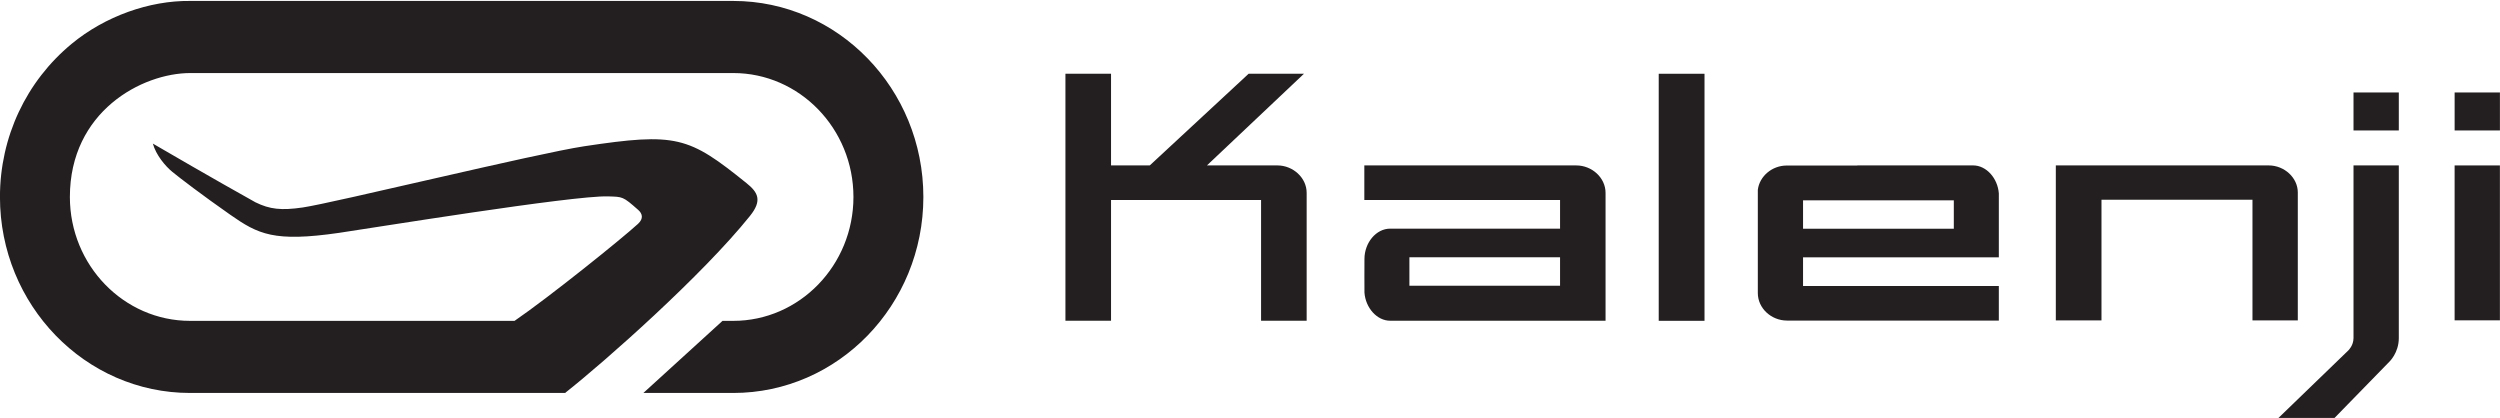
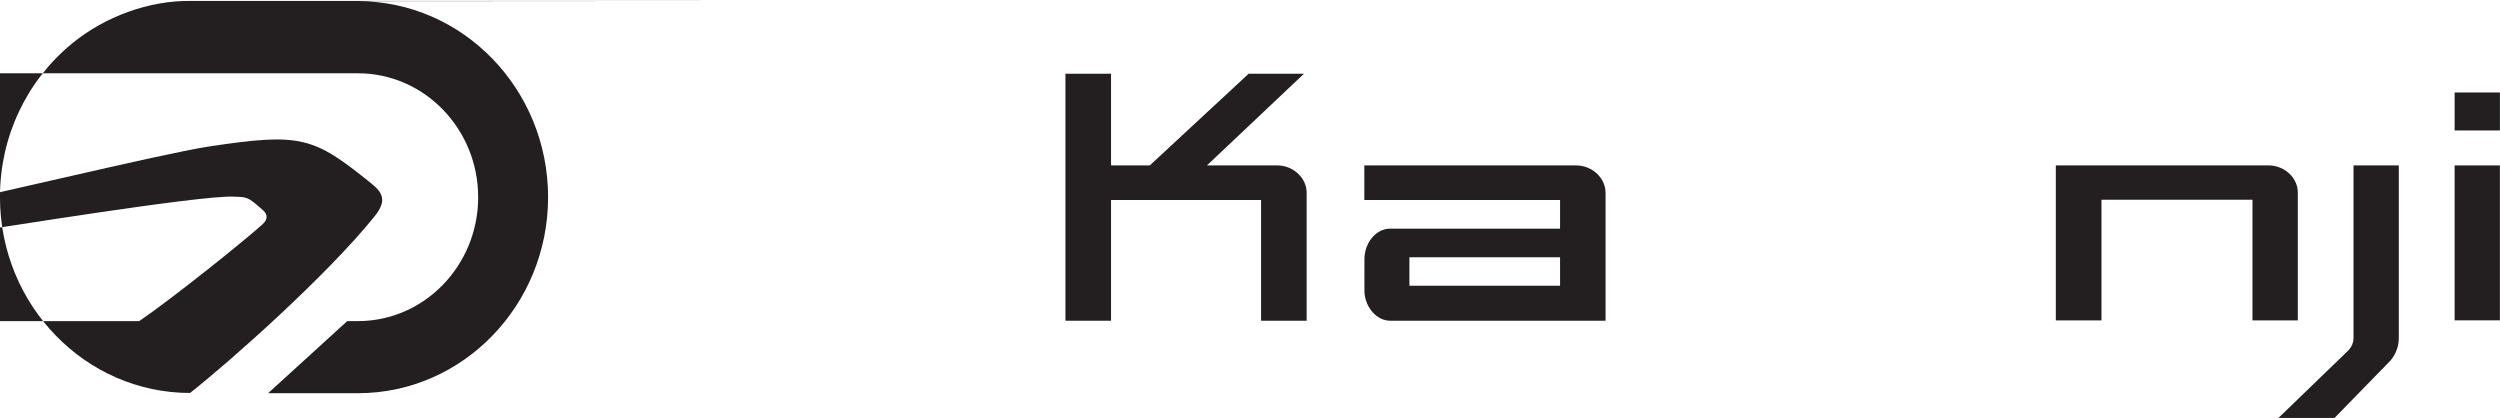
<svg xmlns="http://www.w3.org/2000/svg" viewBox="0 0 700 117" height="117" width="700" xml:space="preserve" version="1.1" id="svg2">
  <defs id="defs6" />
  <g transform="matrix(1.25,0,0,-1.25,0,117)" id="g10">
    <g transform="matrix(4.101,0,0,4.101,-660.631,-1496.504)" id="g7346">
      <g id="g7335">
        <path id="path3160" style="fill:#231f20;fill-opacity:1;fill-rule:nonzero;stroke:none" d="m 295.163,370.239 2.474,0 0,8.461 -2.474,0 0,-8.461 z" />
        <path id="path3162" style="fill:#231f20;fill-opacity:1;fill-rule:nonzero;stroke:none" d="m 295.164,380.61 2.474,0 0,2.075 -2.474,0 0,-2.075 z" />
        <path id="path3164" style="fill:#231f20;fill-opacity:1;fill-rule:nonzero;stroke:none" d="m 292.115,369.271 0,9.43 -2.474,0 0,-9.43 0,10e-4 c 0,-0.408 -0.277,-0.671 -0.277,-0.671 l -3.823,-3.694 3.063,0 2.981,3.057 c 0,0 0.53,0.484 0.53,1.307" />
-         <path id="path3166" style="fill:#231f20;fill-opacity:1;fill-rule:nonzero;stroke:none" d="m 289.641,380.61 2.474,0 0,2.075 -2.474,0 0,-2.075 z" />
        <path id="path3168" style="fill:#231f20;fill-opacity:1;fill-rule:nonzero;stroke:none" d="m 286.598,370.237 0,6.987 c 0,0.8 -0.73,1.477 -1.592,1.477 l -11.625,0 0,-8.464 2.494,0 0,6.59 8.247,0 0,-6.59 2.476,0 z" />
        <path id="path3170" style="fill:#231f20;fill-opacity:1;fill-rule:nonzero;stroke:none" d="m 230.858,378.701 -3.843,0 5.299,5.007 -3.022,0 -5.4,-5.007 -2.116,0 0,5.007 -2.491,0 0,-13.49 2.491,0 c 0,0 0,-0.004 0,0 l 0,6.594 8.195,0 0,-6.594 2.49,0 0,6.986 c 0,0.82 -0.741,1.497 -1.603,1.497" />
        <path id="path3172" style="fill:#231f20;fill-opacity:1;fill-rule:nonzero;stroke:none" d="m 248.787,377.203 c 0,0.82 -0.738,1.497 -1.601,1.497 l -11.575,0 0,-1.888 10.691,0 0,-1.565 -9.281,0 c -0.764,0 -1.403,-0.767 -1.403,-1.659 0,0 -0.007,-1.83 0,-1.833 0.06,-0.834 0.683,-1.538 1.403,-1.538 l 11.766,0 0,6.986 z m -2.485,-5.074 -8.229,0 0,1.555 8.229,0 0,-1.555 z" />
-         <path id="path3174" style="fill:#231f20;fill-opacity:1;fill-rule:nonzero;stroke:none" d="m 270.268,373.679 0,3.492 c -0.063,0.838 -0.687,1.53 -1.405,1.53 l -6.321,0 -0.004,-0.007 -3.857,0 c -0.797,0 -1.485,-0.583 -1.577,-1.326 l 0,-5.641 c 0,-0.826 0.729,-1.497 1.589,-1.501 l 11.575,0 0,1.887 -10.694,0 0,1.566 10.694,0 z m -2.459,1.562 -8.235,0 0,1.554 8.235,0 0,-1.554 z" />
-         <path id="path3176" style="fill:#231f20;fill-opacity:1;fill-rule:nonzero;stroke:none" d="m 251.691,370.213 2.501,0 0,13.494 -2.501,0 0,-13.494 z" />
      </g>
-       <path d="m 201.141,387.684 -29.668,0 c -2.216,0.025 -4.64,-0.832 -6.465,-2.339 -2.488,-2.053 -3.92,-5.099 -3.92,-8.368 0,-5.902 4.659,-10.705 10.385,-10.705 l 20.508,0 -0.01,0.013 c 2.143,1.689 7.484,6.415 10.081,9.653 0.688,0.854 0.439,1.292 -0.188,1.796 -3.166,2.552 -3.821,2.773 -8.87,2.012 -2.6,-0.392 -13.674,-3.092 -15.364,-3.342 -1.176,-0.172 -1.809,-0.101 -2.588,0.283 -2.274,1.268 -5.132,2.929 -5.603,3.206 0.171,-0.622 0.679,-1.23 1.068,-1.548 0.389,-0.32 1.632,-1.27 3.158,-2.337 1.527,-1.067 2.386,-1.507 5.945,-0.991 1.639,0.238 12.795,2.055 14.695,1.992 0.8,-0.026 0.8,0.007 1.645,-0.739 0.227,-0.199 0.306,-0.471 -0.012,-0.762 -0.921,-0.842 -4.852,-4.003 -6.743,-5.298 l -17.722,0 c -3.618,0 -6.566,3.036 -6.566,6.767 0,4.662 3.931,6.769 6.583,6.769 l 29.651,0 c 3.619,0 6.565,-3.037 6.565,-6.769 0,-3.731 -2.946,-6.767 -6.565,-6.767 l -0.587,0 -4.322,-3.938 4.909,0 c 5.728,0 10.384,4.803 10.384,10.705 0,5.903 -4.656,10.707 -10.384,10.707" style="fill:#231f20;fill-opacity:1;fill-rule:nonzero;stroke:none" id="path3178" />
+       <path d="m 201.141,387.684 -29.668,0 c -2.216,0.025 -4.64,-0.832 -6.465,-2.339 -2.488,-2.053 -3.92,-5.099 -3.92,-8.368 0,-5.902 4.659,-10.705 10.385,-10.705 c 2.143,1.689 7.484,6.415 10.081,9.653 0.688,0.854 0.439,1.292 -0.188,1.796 -3.166,2.552 -3.821,2.773 -8.87,2.012 -2.6,-0.392 -13.674,-3.092 -15.364,-3.342 -1.176,-0.172 -1.809,-0.101 -2.588,0.283 -2.274,1.268 -5.132,2.929 -5.603,3.206 0.171,-0.622 0.679,-1.23 1.068,-1.548 0.389,-0.32 1.632,-1.27 3.158,-2.337 1.527,-1.067 2.386,-1.507 5.945,-0.991 1.639,0.238 12.795,2.055 14.695,1.992 0.8,-0.026 0.8,0.007 1.645,-0.739 0.227,-0.199 0.306,-0.471 -0.012,-0.762 -0.921,-0.842 -4.852,-4.003 -6.743,-5.298 l -17.722,0 c -3.618,0 -6.566,3.036 -6.566,6.767 0,4.662 3.931,6.769 6.583,6.769 l 29.651,0 c 3.619,0 6.565,-3.037 6.565,-6.769 0,-3.731 -2.946,-6.767 -6.565,-6.767 l -0.587,0 -4.322,-3.938 4.909,0 c 5.728,0 10.384,4.803 10.384,10.705 0,5.903 -4.656,10.707 -10.384,10.707" style="fill:#231f20;fill-opacity:1;fill-rule:nonzero;stroke:none" id="path3178" />
    </g>
  </g>
</svg>